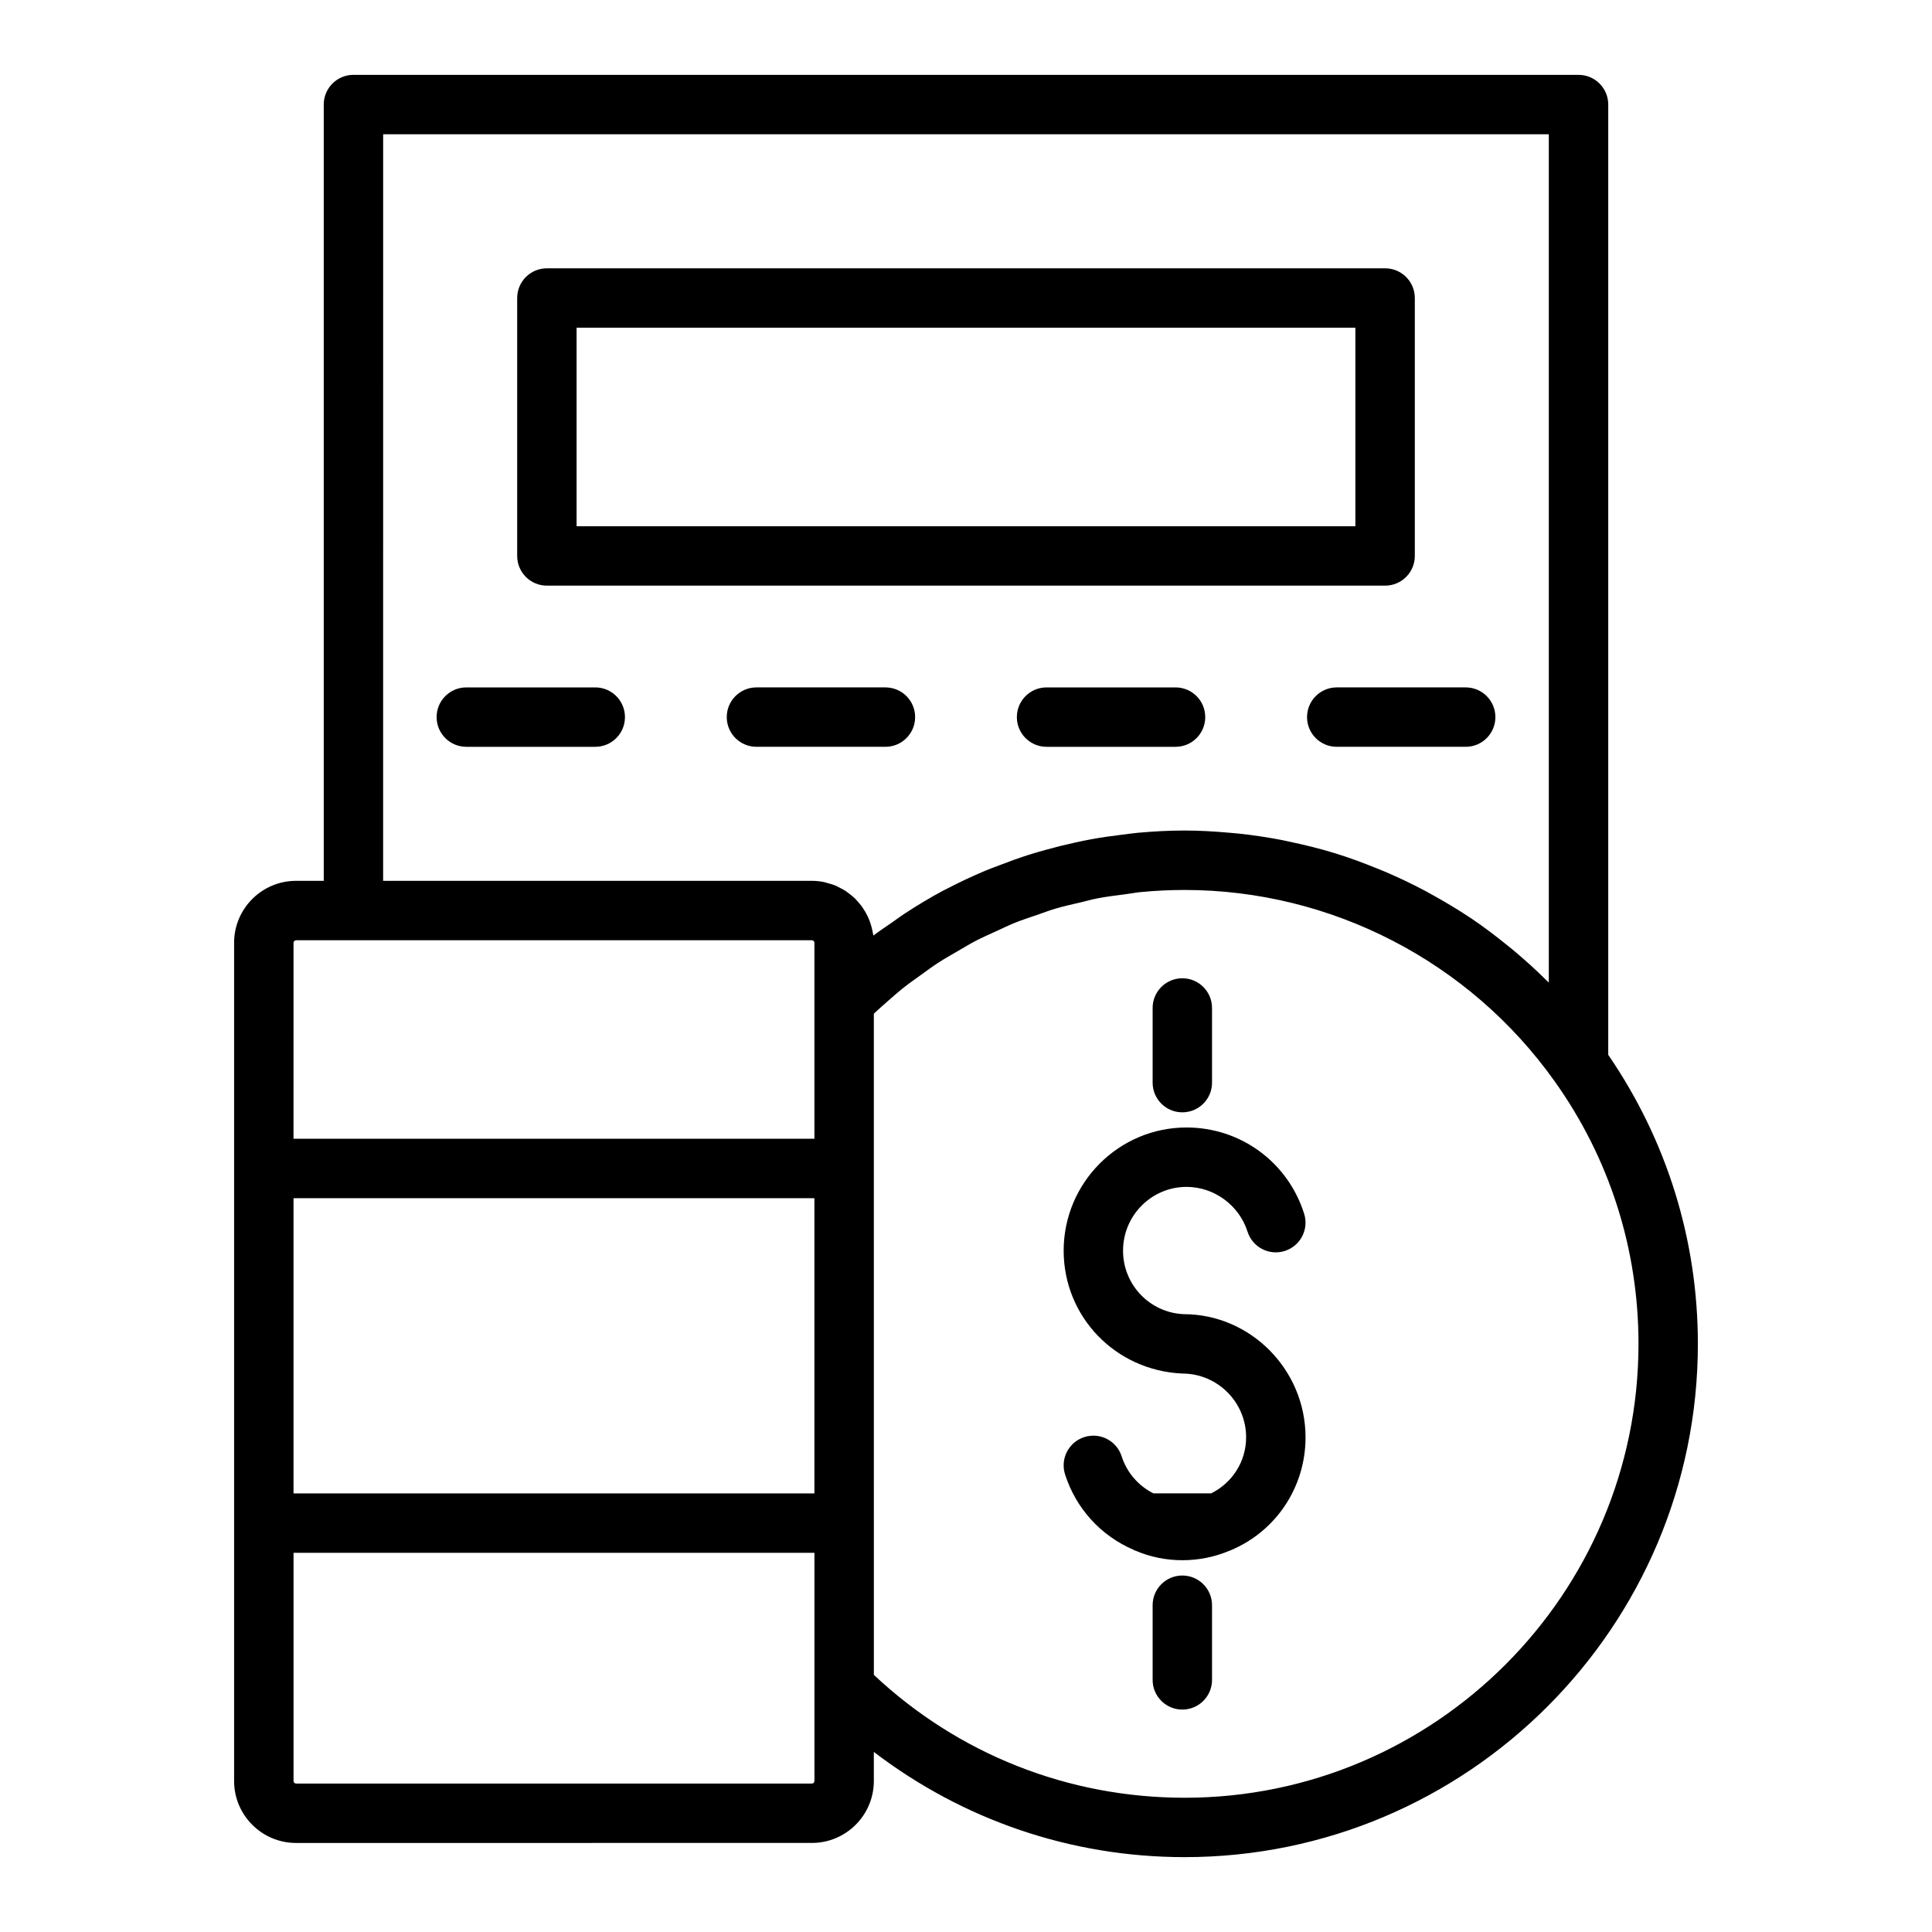
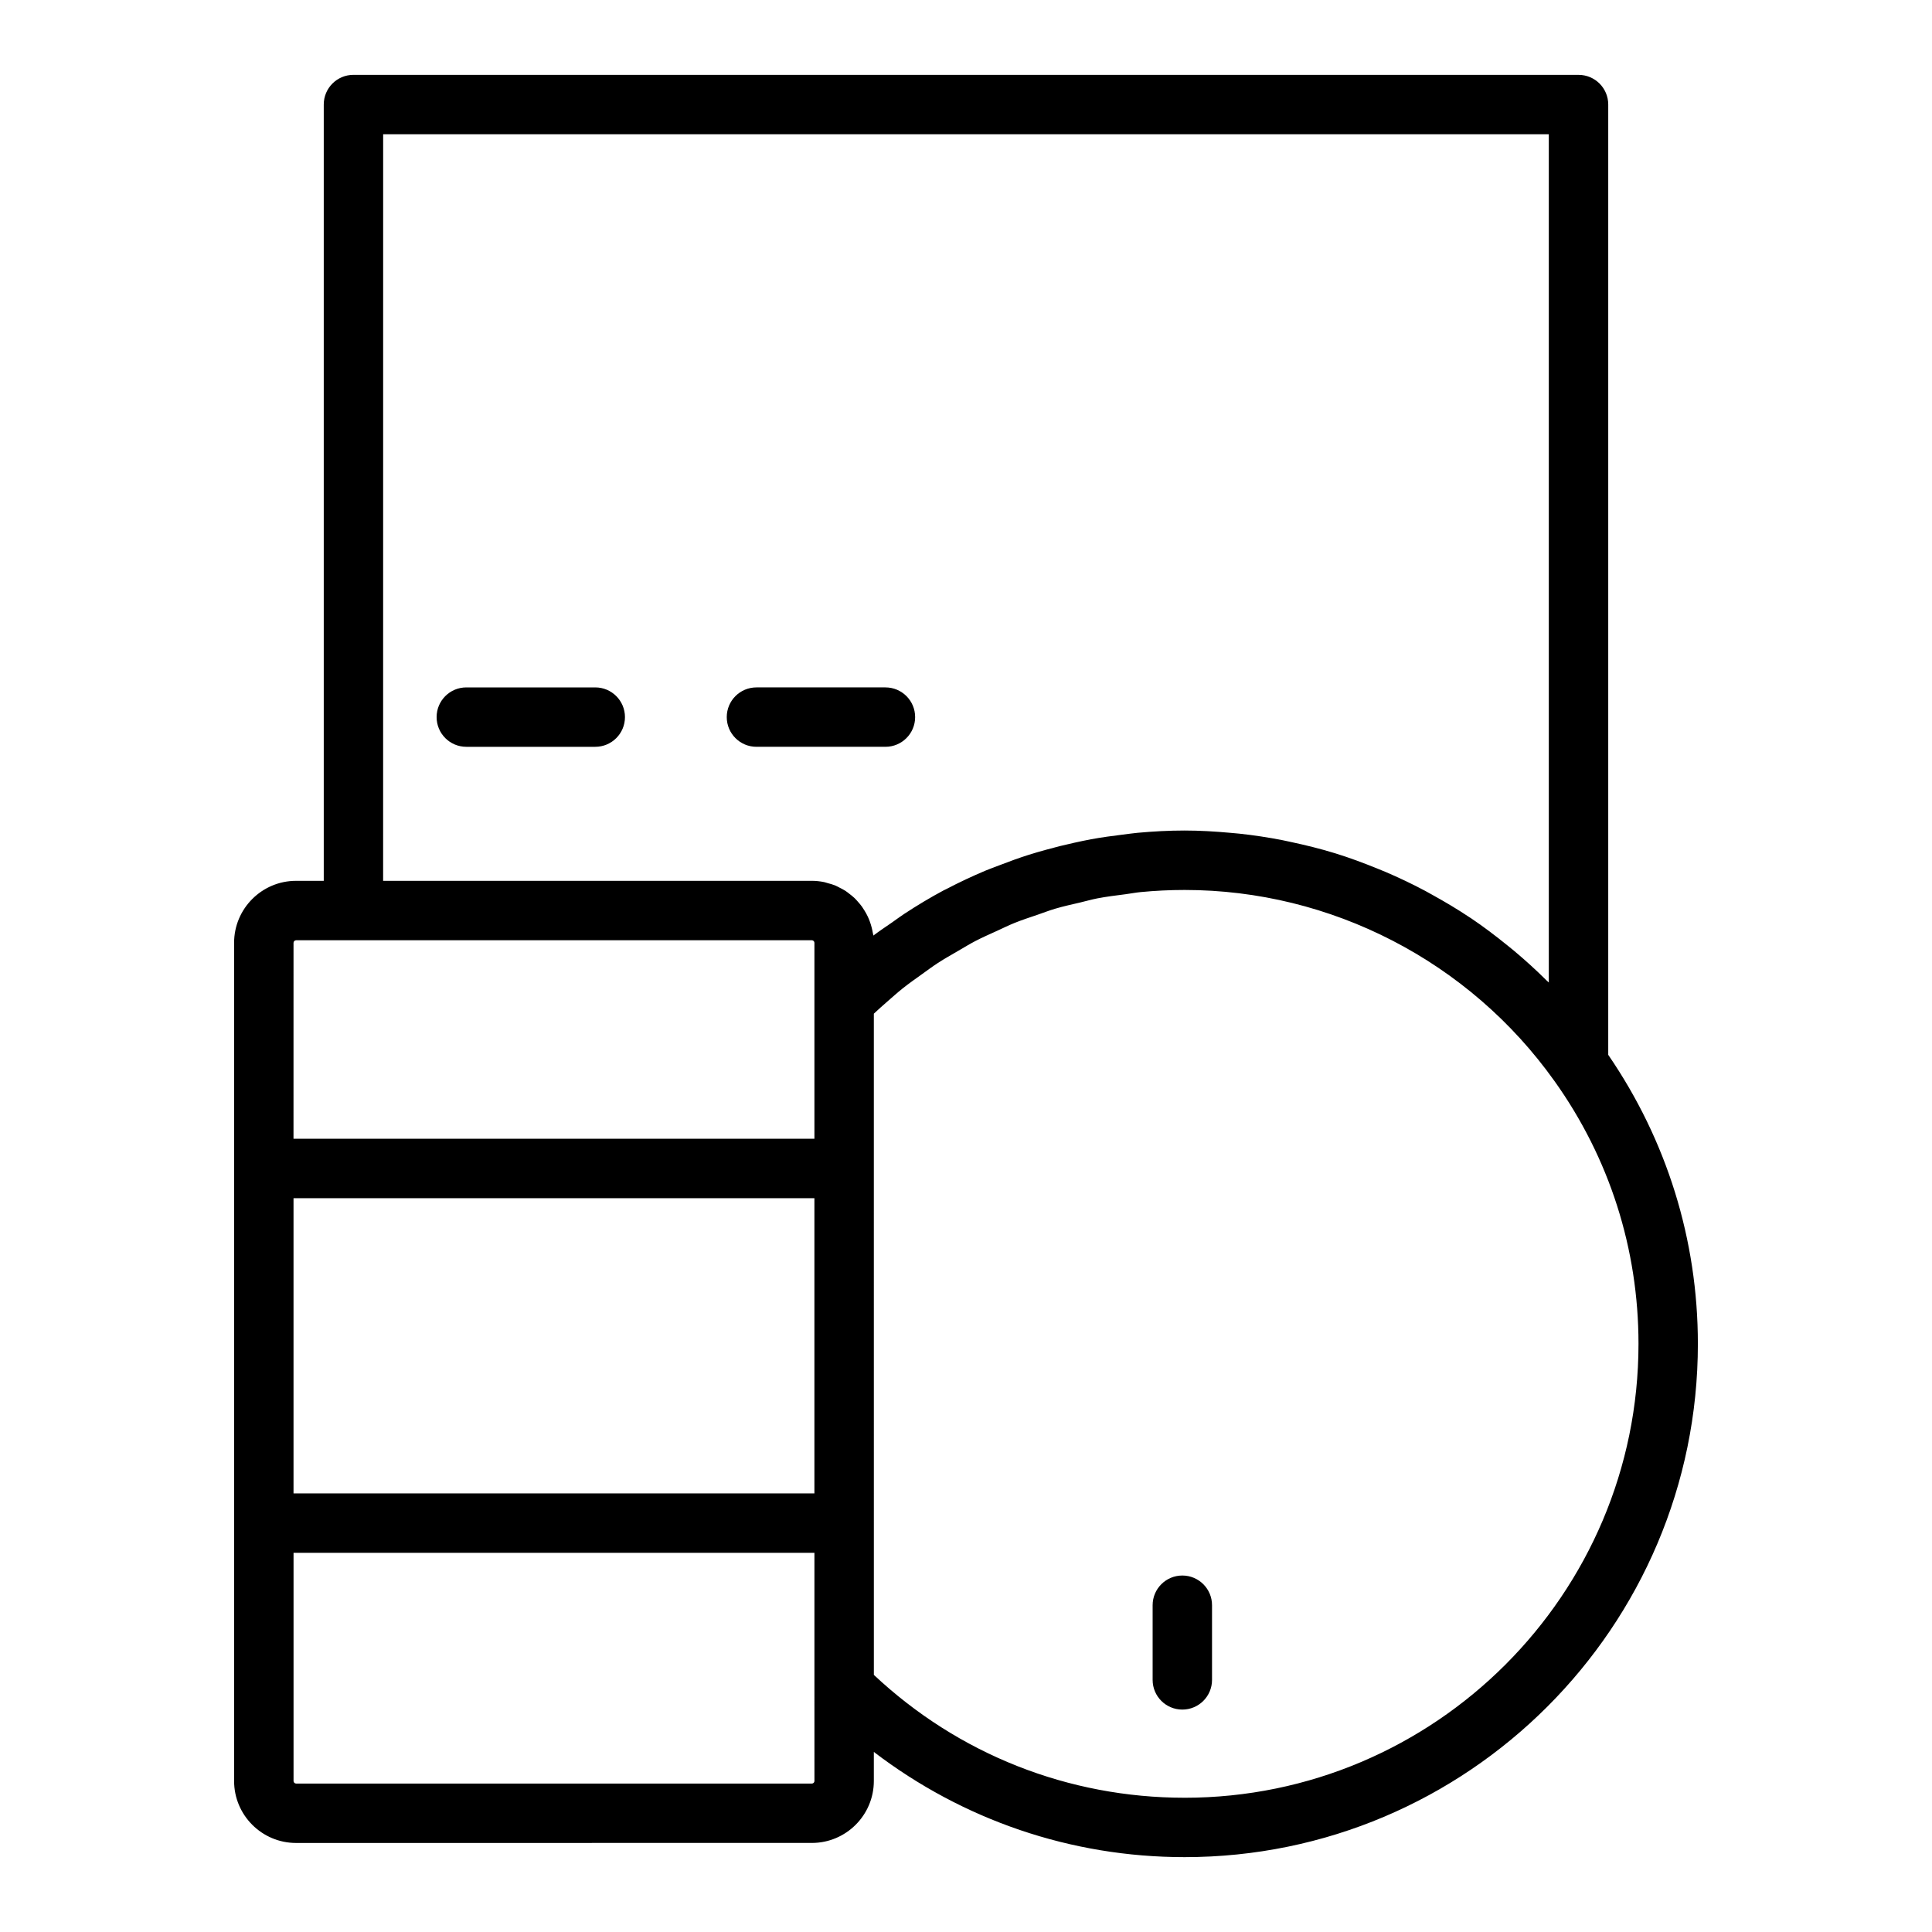
<svg xmlns="http://www.w3.org/2000/svg" fill="#000000" width="800px" height="800px" version="1.1" viewBox="144 144 512 512">
  <g>
-     <path d="m457.7 492.27h-0.016c-9.012-0.41-16.066-7.805-16.066-16.828 0-9.32 7.551-16.906 16.82-16.906 7.312 0 13.953 4.871 16.16 11.844 1.316 4.144 5.719 6.453 9.879 5.137 4.144-1.312 6.441-5.734 5.129-9.879-4.312-13.664-16.844-22.844-31.164-22.844-17.957 0-32.562 14.645-32.562 32.648 0 17.461 13.652 31.762 31.449 32.562 9.324 0 16.906 7.582 16.906 16.906 0 6.41-3.652 12.051-9.266 14.852h-15.293c-3.957-1.988-7.027-5.461-8.43-9.828-1.32-4.137-5.742-6.418-9.902-5.09-4.137 1.328-6.418 5.762-5.09 9.902 2.898 9.039 9.492 16.25 18.086 19.934 0.086 0.043 0.145 0.117 0.23 0.156 0.039 0.02 0.086 0.023 0.129 0.039 0.027 0.012 0.051 0.031 0.082 0.043 0.051 0.02 0.102 0.012 0.148 0.031 3.856 1.648 8.023 2.523 12.398 2.523s8.598-0.867 12.566-2.539c0.031-0.012 0.066-0.008 0.098-0.02 0.02-0.008 0.039-0.02 0.059-0.027 0.012-0.004 0.027-0.008 0.043-0.012 0.02-0.008 0.035-0.027 0.055-0.035 12.055-5.059 19.832-16.777 19.832-29.922-0.008-18.004-14.645-32.648-32.281-32.648z" />
-     <path d="m457.33 438.78c4.352 0 7.871-3.523 7.871-7.871v-19.785c0-4.348-3.519-7.871-7.871-7.871-4.352 0-7.871 3.523-7.871 7.871v19.785c0 4.348 3.519 7.871 7.871 7.871z" />
    <path d="m457.33 561.53c-4.352 0-7.871 3.523-7.871 7.871v19.785c0 4.348 3.519 7.871 7.871 7.871 4.352 0 7.871-3.523 7.871-7.871v-19.785c0-4.344-3.519-7.871-7.871-7.871z" />
    <path d="m570.2 423.54v-251.83c0-4.348-3.519-7.871-7.871-7.871l-324.66-0.004c-4.352 0-7.871 3.523-7.871 7.871v205.72l-7.336 0.004c-9.055 0-16.422 7.363-16.422 16.418v222.14c0 9.051 7.363 16.418 16.422 16.418l136.7-0.008c9.047 0 16.414-7.363 16.414-16.418v-7.699c23.586 18.008 52.203 27.879 82.348 27.879 75.008 0 136.03-61.02 136.03-136.03-0.004-27.57-8.25-53.969-23.758-76.59zm-324.66-243.96h308.91v224.79c-0.191-0.191-0.406-0.355-0.602-0.547-2.762-2.75-5.637-5.359-8.609-7.852-0.594-0.496-1.195-0.973-1.793-1.457-3.102-2.512-6.277-4.926-9.578-7.148-0.117-0.078-0.238-0.145-0.352-0.223-3.246-2.172-6.606-4.168-10.02-6.051-0.621-0.344-1.23-0.695-1.855-1.027-3.414-1.816-6.902-3.477-10.461-4.996-0.691-0.293-1.387-0.57-2.082-0.852-3.699-1.508-7.445-2.906-11.27-4.086-0.066-0.02-0.137-0.035-0.203-0.059-3.777-1.16-7.625-2.106-11.508-2.934-0.727-0.156-1.445-0.324-2.176-0.465-3.812-0.75-7.66-1.332-11.543-1.75-0.754-0.082-1.512-0.137-2.269-0.207-4.047-0.367-8.117-0.617-12.215-0.617-4.188 0-8.336 0.23-12.453 0.605-1.324 0.121-2.625 0.324-3.938 0.48-2.801 0.336-5.59 0.723-8.352 1.227-1.496 0.273-2.973 0.598-4.457 0.922-2.582 0.562-5.141 1.199-7.676 1.91-1.461 0.41-2.914 0.82-4.356 1.277-2.641 0.836-5.234 1.781-7.812 2.781-1.234 0.477-2.484 0.91-3.703 1.426-3.5 1.473-6.938 3.082-10.305 4.848-0.242 0.129-0.496 0.227-0.738 0.355-3.586 1.91-7.074 4.016-10.488 6.254-1.098 0.719-2.144 1.516-3.223 2.266-1.656 1.156-3.348 2.254-4.957 3.484-0.031-0.266-0.121-0.508-0.164-0.77-0.074-0.449-0.172-0.883-0.281-1.32-0.148-0.582-0.32-1.145-0.527-1.699-0.156-0.418-0.32-0.828-0.512-1.23-0.25-0.531-0.531-1.039-0.836-1.539-0.23-0.375-0.457-0.746-0.711-1.102-0.344-0.473-0.723-0.91-1.109-1.348-0.289-0.324-0.57-0.648-0.887-0.949-0.43-0.41-0.895-0.77-1.367-1.129-0.336-0.258-0.66-0.531-1.02-0.762-0.52-0.336-1.074-0.609-1.629-0.887-0.363-0.18-0.707-0.387-1.086-0.543-0.633-0.258-1.305-0.434-1.973-0.613-0.34-0.09-0.66-0.223-1.012-0.289-1.035-0.203-2.098-0.324-3.191-0.324h-113.62zm-23.754 281.95h138.04v78.234h-138.04zm0-67.68c0-0.355 0.324-0.672 0.676-0.672h136.7c0.355 0 0.668 0.32 0.668 0.672v51.934h-138.05zm138.05 222.14c0 0.355-0.316 0.672-0.668 0.672h-136.7c-0.355 0-0.676-0.32-0.676-0.672v-60.477h138.04v35.699zm98.094 4.43c-30.828 0-59.949-11.535-82.348-32.559v-40.227l-0.004-93.977v-41.023c1.152-1.086 2.332-2.133 3.519-3.168 1.355-1.18 2.691-2.387 4.09-3.504 1.641-1.309 3.344-2.504 5.043-3.719 1.434-1.027 2.848-2.09 4.324-3.047 1.754-1.141 3.574-2.164 5.379-3.211 1.508-0.871 2.988-1.789 4.531-2.59 1.871-0.977 3.801-1.816 5.719-2.691 1.555-0.707 3.082-1.473 4.664-2.109 2.004-0.812 4.066-1.473 6.117-2.176 1.562-0.535 3.098-1.137 4.684-1.605 2.18-0.645 4.41-1.129 6.629-1.648 1.512-0.355 3-0.789 4.527-1.086 2.488-0.48 5.019-0.781 7.547-1.109 1.305-0.168 2.59-0.43 3.902-0.555 3.859-0.371 7.754-0.566 11.68-0.566 38.801 0 75.43 18.918 97.992 50.605 0 0.004 0 0.008 0.008 0.008 14.574 20.414 22.285 44.508 22.285 69.672-0.004 66.328-53.965 120.29-120.29 120.29z" />
-     <path d="m288.93 299.2h222.14c4.352 0 7.871-3.523 7.871-7.871v-68.352c0-4.348-3.519-7.871-7.871-7.871h-222.14c-4.352 0-7.871 3.523-7.871 7.871v68.352c0 4.348 3.519 7.871 7.871 7.871zm7.871-68.348h206.39v52.605h-206.39z" />
    <path d="m301.75 326.17h-34.172c-4.352 0-7.871 3.523-7.871 7.871 0 4.348 3.519 7.871 7.871 7.871h34.172c4.352 0 7.871-3.523 7.871-7.871 0-4.348-3.523-7.871-7.871-7.871z" />
    <path d="m386.52 334.04c0-4.348-3.519-7.871-7.871-7.871h-34.18c-4.352 0-7.871 3.523-7.871 7.871 0 4.348 3.519 7.871 7.871 7.871h34.18c4.348 0 7.871-3.523 7.871-7.871z" />
-     <path d="m455.53 326.17h-34.18c-4.352 0-7.871 3.523-7.871 7.871 0 4.348 3.519 7.871 7.871 7.871h34.18c4.352 0 7.871-3.523 7.871-7.871 0.004-4.348-3.519-7.871-7.871-7.871z" />
-     <path d="m490.38 334.04c0 4.348 3.519 7.871 7.871 7.871h34.172c4.352 0 7.871-3.523 7.871-7.871 0-4.348-3.519-7.871-7.871-7.871h-34.172c-4.348 0-7.871 3.523-7.871 7.871z" />
  </g>
</svg>